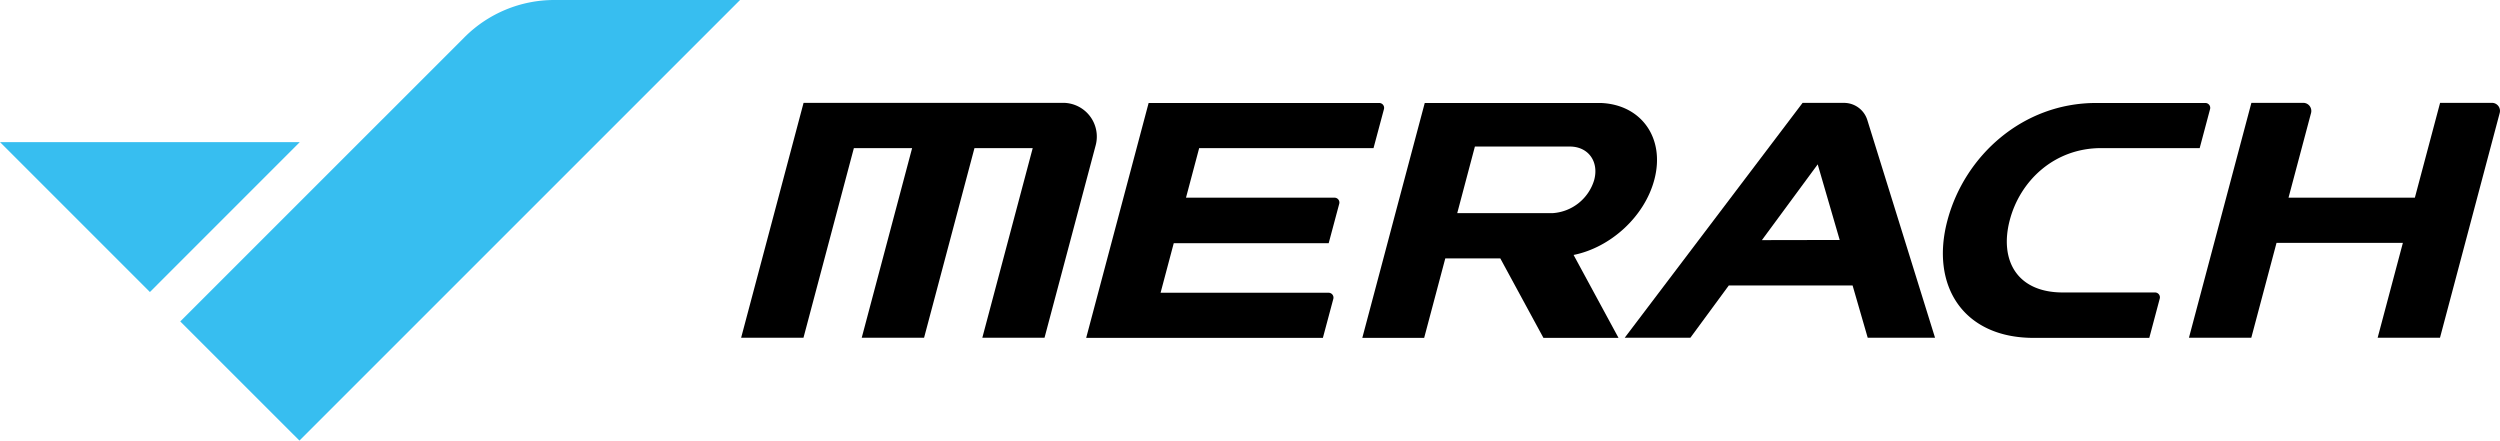
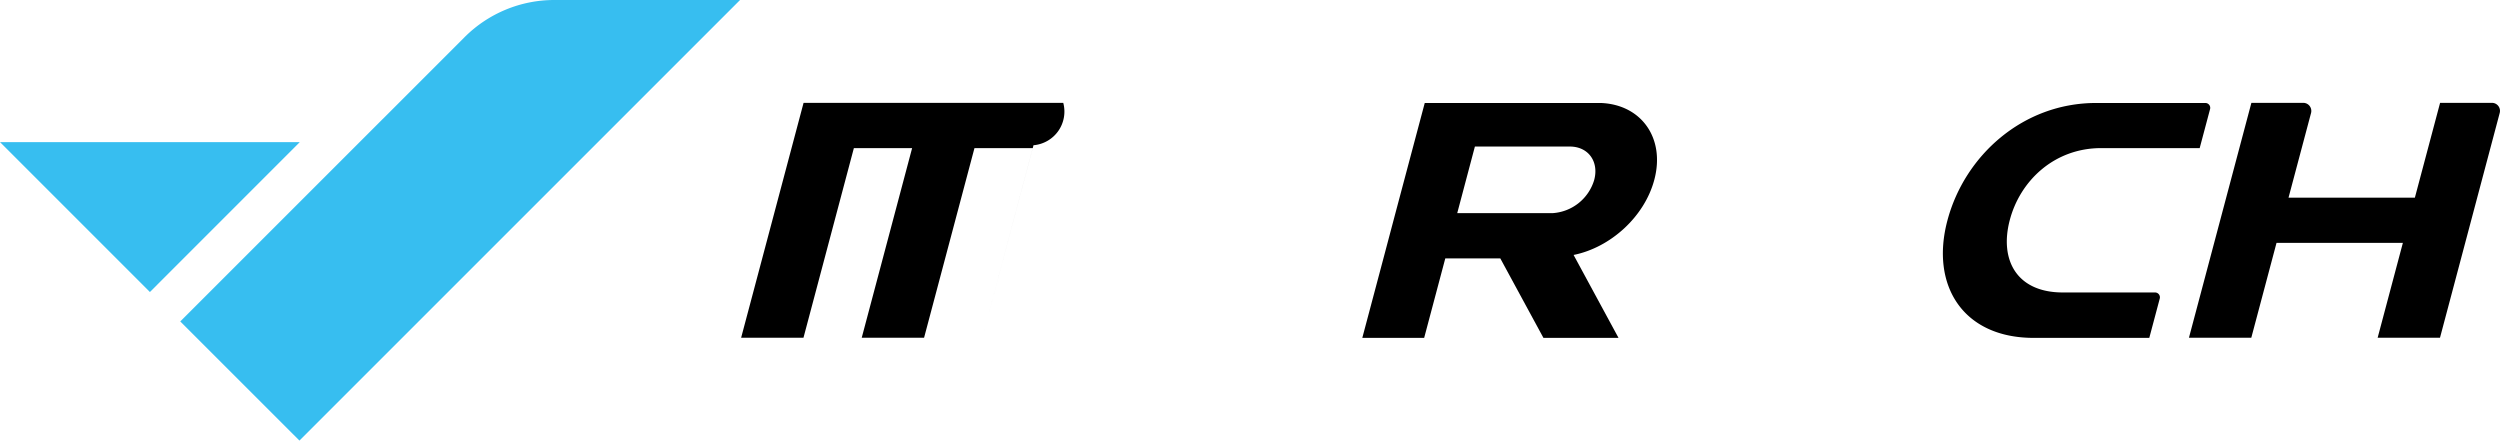
<svg xmlns="http://www.w3.org/2000/svg" viewBox="0 0 512.46 90.32">
  <path style="fill:#37bef0" transform="translate(-202.89 -331.31)" d="M316.51,331.31h38.08l-90.32,90.31L239.84,397.2l58.28-58.27A26,26,0,0,1,316.51,331.31Z" />
  <polygon style="fill:#37bef0" points="61.45 29.13 30.73 59.86 0 29.13 61.45 29.13" />
-   <path style="fill:#000" transform="translate(-202.89 -331.31)" d="M420.84,352.39H367.61l-12.8,48.15h12.78l10.33-38.87h11.94l-10.33,38.87h12.78l10.33-38.87h11.94l-10.33,38.87H417l10.49-39.46A6.92,6.92,0,0,0,420.84,352.39Z" />
-   <path style="fill:#000" transform="translate(-202.89 -331.31)" d="M476.43,371.83H446l2.7-10.16h35.74l2.14-8a1,1,0,0,0-1-1.25H438.34l-12.8,48.15h48.52l2.14-8a1,1,0,0,0-1-1.25H440.79l2.7-10.16h31.76l2.14-8A1,1,0,0,0,476.43,371.83Z" />
+   <path style="fill:#000" transform="translate(-202.89 -331.31)" d="M420.84,352.39H367.61l-12.8,48.15h12.78l10.33-38.87h11.94l-10.33,38.87h12.78l10.33-38.87h11.94l-10.33,38.87l10.49-39.46A6.92,6.92,0,0,0,420.84,352.39Z" />
  <path style="fill:#000" transform="translate(-202.89 -331.31)" d="M713.7,352.39H703.07l-5.17,19.44H672l4.62-17.36a1.66,1.66,0,0,0-1.6-2.08H664.39l-12.8,48.15h12.78l5.17-19.44h25.9l-5.17,19.44h12.78l12.24-46.07A1.65,1.65,0,0,0,713.7,352.39Z" />
  <path style="fill:#000" transform="translate(-202.89 -331.31)" d="M644.63,391.26H625.72c-9.41,0-13-6.62-10.87-14.79s9.19-14.8,18.73-14.8h20.21l2.13-8a1,1,0,0,0-1-1.25H632.54c-15,0-26.93,10.78-30.46,24.08h0c-3.54,13.29,3.17,24.07,17.67,24.07h23.71l2.13-8A1,1,0,0,0,644.63,391.26Z" />
  <path style="fill:#000" transform="translate(-202.89 -331.31)" d="M542,368.15c2.26-8.49-2.63-15.4-10.95-15.73v0H494.94l-2.47,9.28L488.93,375l-2.46,9.28-4.33,16.29h12.68l4.33-16.29h11.28l8.84,16.29h15.39l-9.21-17C533,382.06,540,375.73,542,368.15ZM510.29,375H501.6l3.62-13.65h19.46c3.77,0,6,3.06,5,6.83a9.53,9.53,0,0,1-8.52,6.82Z" />
-   <path style="fill:#000" transform="translate(-202.89 -331.31)" d="M580.91,352.4h-8.52l-36.46,48.14h13.46l7.88-10.72h25.37l3.1,10.72h13.8l-13.89-44.66A5,5,0,0,0,580.91,352.4Zm-16.86,28.13L575.49,365l4.51,15.5Z" />
</svg>